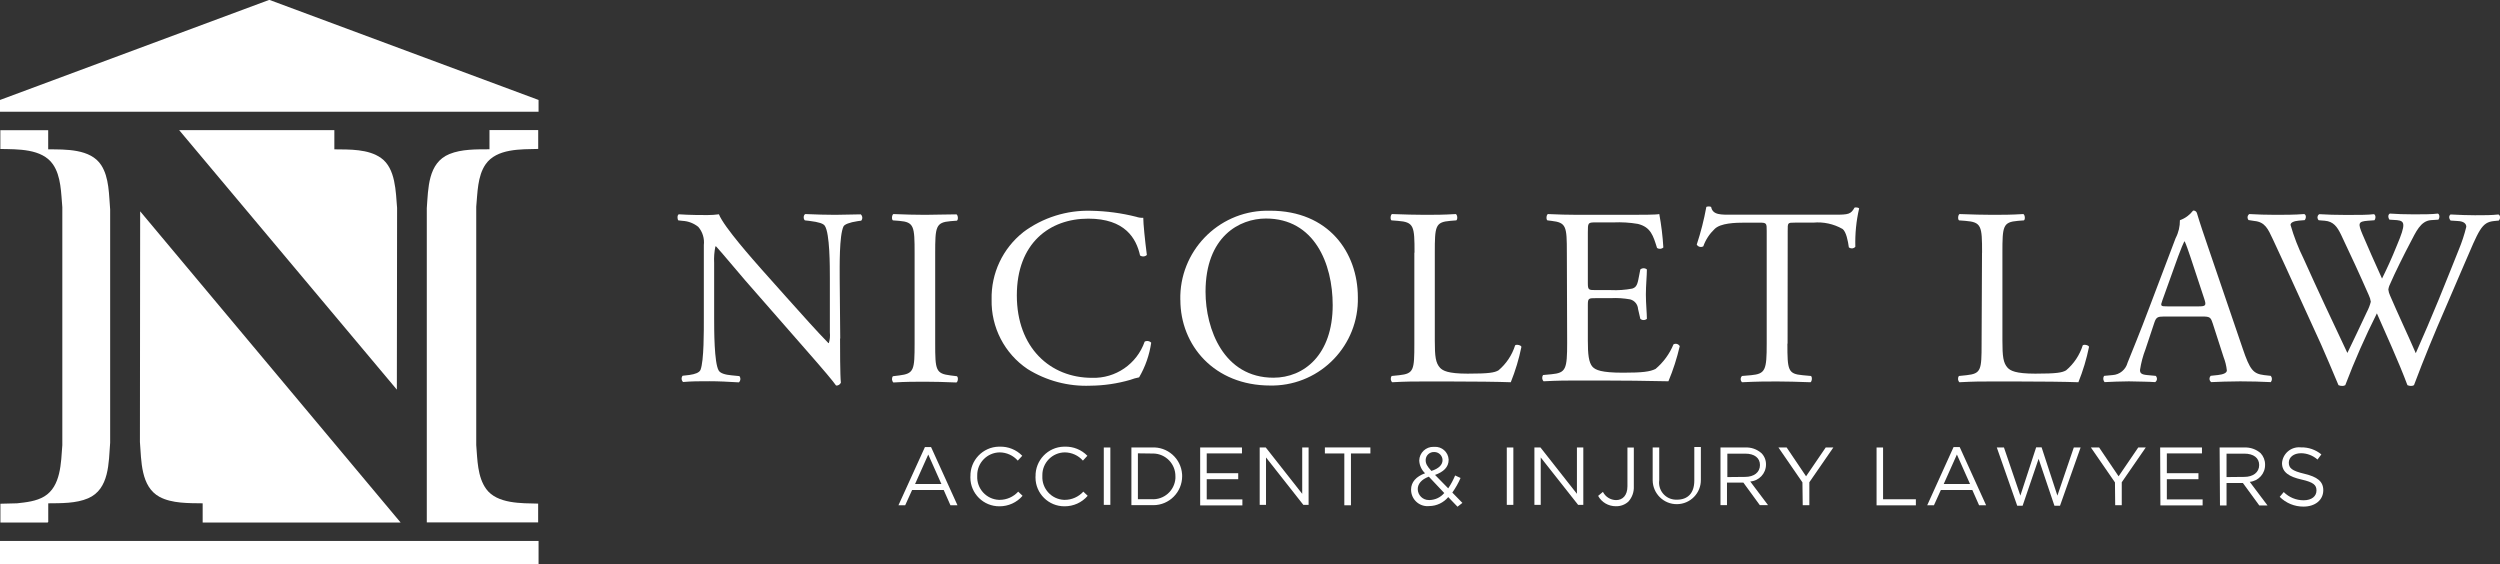
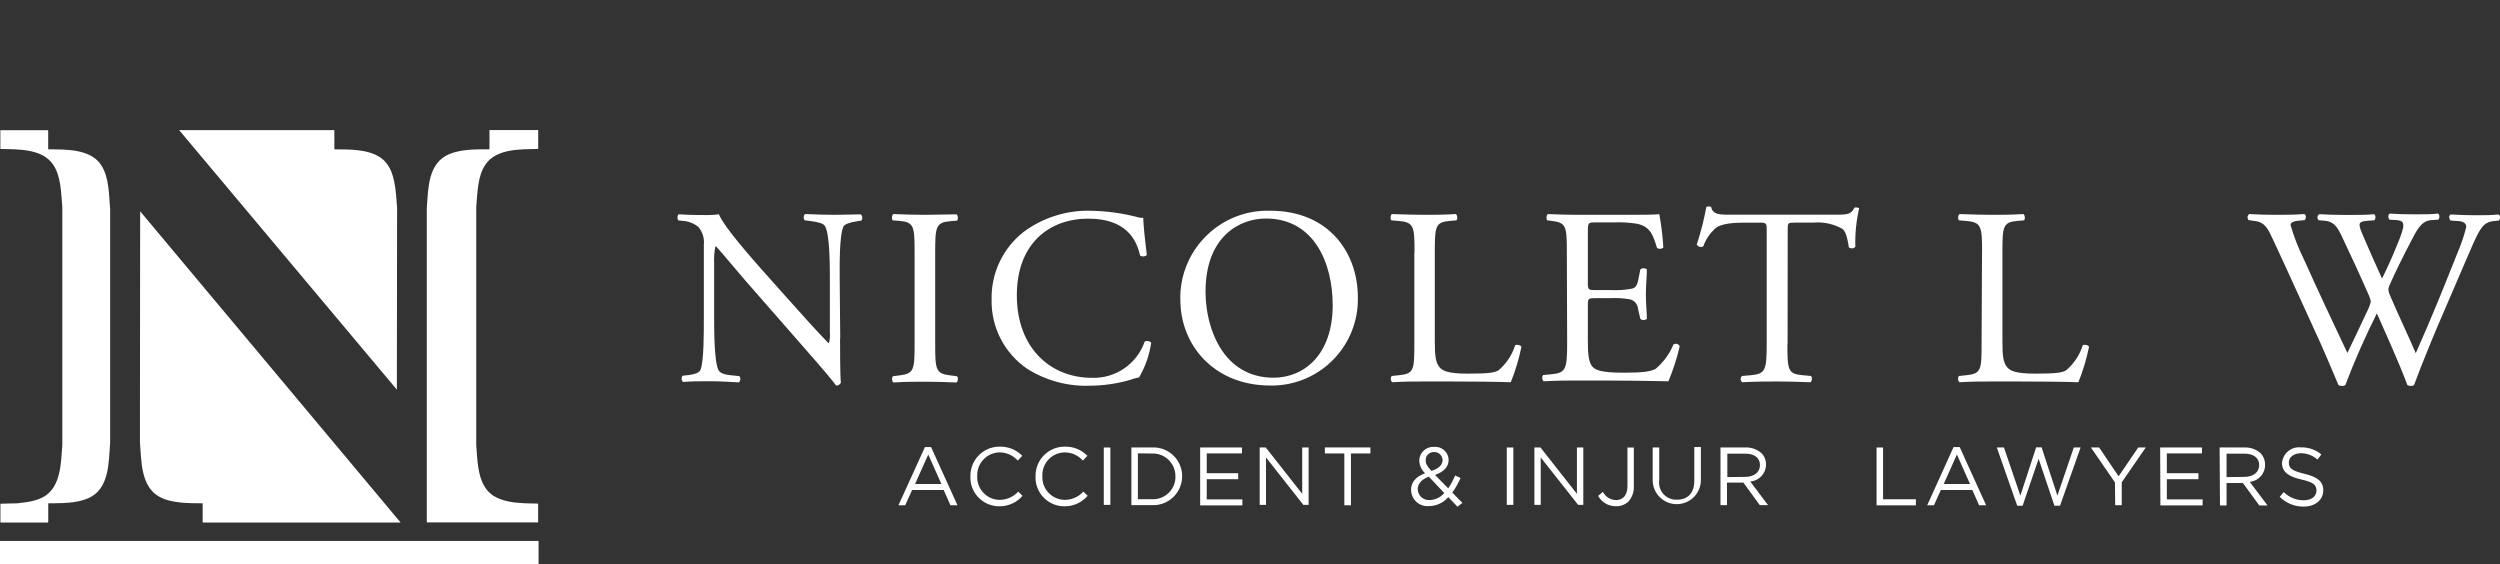
<svg xmlns="http://www.w3.org/2000/svg" id="Layer_1" viewBox="0 0 419.17 94.64">
  <rect x="0" y="0" width="419.17" height="94.64" fill="#333333" stroke="none" />
  <defs>
    <style>.cls-1{fill:#fff;}</style>
  </defs>
  <path class="cls-1" d="M140.85,56.76c0,1.27,0,6.32.14,7.4-.14.32-.47.52-.81.48-.51-.73-1.73-2.21-5.41-6.4l-9.8-11.2c-1.14-1.31-4.03-4.79-4.91-5.73h-.11c-.19.92-.26,1.86-.21,2.8v9.24c0,1.99,0,7.48.76,8.77.25.46,1.1.72,2.16.81l1.31.13c.25.31.22.77-.08,1.05-1.94-.11-3.34-.19-4.95-.19-1.78,0-2.92,0-4.41.13-.29-.27-.33-.73-.08-1.05l1.14-.13c.98-.14,1.65-.39,1.86-.85.6-1.52.56-6.69.56-8.72v-12.21c.13-1.1-.21-2.22-.93-3.05-.75-.6-1.67-.96-2.63-1.01l-.72-.08c-.19-.25-.19-.89.08-1.02,1.78.13,4.02.13,4.79.13.65,0,1.3-.04,1.94-.13.85,2.16,5.85,7.75,7.23,9.32l4.12,4.62c2.92,3.26,5,5.6,7,7.65h.08c.18-.57.23-1.18.17-1.78v-9.1c0-2,0-7.5-.84-8.77-.25-.38-.93-.63-2.63-.84l-.72-.08c-.29-.25-.25-.93.08-1.06,1.94.08,3.38.13,5,.13s2.9-.08,4.29-.08c.31.27.35.75.08,1.06l-.6.08c-1.4.21-2.2.55-2.37.88-.73,1.52-.64,6.78-.64,8.73l.09,10.07Z" />
  <path class="cls-1" d="M153.35,42.44c0-4.5-.08-5.2-2.58-5.41l-1.06-.08c-.25-.17-.17-.93.08-1.06,2.11.08,3.55.13,5.33.13s3.19-.08,5.24-.08c.27.13.35.89.08,1.06l-1.05.08c-2.51.21-2.59.93-2.59,5.41v15.07c0,4.5.08,5.08,2.59,5.39l1.05.13c.27.17.19.93-.08,1.05-2.11-.08-3.55-.13-5.24-.13s-3.22,0-5.33.13c-.28-.28-.31-.73-.08-1.05l1.06-.13c2.49-.31,2.58-.89,2.58-5.39v-15.12Z" />
  <path class="cls-1" d="M171.56,38.93c3.3-2.46,7.32-3.72,11.43-3.59,2.54.05,5.06.39,7.52,1.01.38.13.77.19,1.18.17,0,.98.27,3.65.6,6.23-.31.3-.8.33-1.14.08-.63-2.87-2.53-6.17-8.68-6.17-6.48,0-11.98,4.1-11.98,12.87s5.6,13.82,12.6,13.82c3.96.13,7.53-2.33,8.83-6.06.35-.21.81-.14,1.1.17-.3,2.05-.98,4.02-2.03,5.81-.51.1-1,.23-1.48.42-2.18.63-4.42.96-6.69.98-3.71.15-7.39-.83-10.54-2.8-3.86-2.6-6.12-6.99-6.02-11.64-.1-4.4,1.86-8.57,5.3-11.29Z" />
  <path class="cls-1" d="M197.9,50.28c-.18-8.08,6.24-14.78,14.32-14.95.25,0,.5,0,.75,0,9.8,0,14.7,7,14.7,14.53.18,7.98-6.15,14.6-14.13,14.78-.19,0-.38,0-.56,0-9.39,0-15.07-6.74-15.07-14.35ZM223.45,51.16c0-7-3.09-14.52-11.2-14.52-4.41,0-10.12,3-10.12,12.28,0,6.27,3.05,14.41,11.39,14.41,5.1,0,9.93-3.82,9.93-12.17Z" />
  <path class="cls-1" d="M237.17,42.36c0-4.45-.08-5.12-2.8-5.33l-1.06-.08c-.25-.17-.17-.93.08-1.06,2.37.08,3.81.13,5.5.13s3.09,0,5.2-.13c.27.13.35.89.08,1.06l-1.01.08c-2.51.21-2.59.88-2.59,5.33v14.74c0,2.67.13,3.76.89,4.58.46.46,1.27.97,4.62.97,3.59,0,4.48-.17,5.16-.55,1.31-1.1,2.28-2.56,2.8-4.2.25-.21,1.05,0,1.05.27-.41,2.02-1.01,4-1.78,5.92-2.16-.08-6.19-.13-10.54-.13h-3.85c-1.78,0-3.13,0-5.5.13-.28-.28-.31-.73-.08-1.05l1.27-.13c2.45-.27,2.53-.85,2.53-5.3v-15.24h.02Z" />
  <path class="cls-1" d="M262.71,42.36c0-4.41-.08-5.04-2.59-5.33l-.67-.08c-.25-.17-.17-.93.08-1.06,1.82.08,3.26.13,5,.13h7.97c2.7,0,5.2,0,5.71-.13.34,1.85.57,3.72.68,5.6-.29.28-.73.31-1.06.08-.63-2-1.02-3.49-3.22-4.03-1.35-.23-2.73-.31-4.1-.25h-3.01c-1.27,0-1.27.08-1.27,1.69v8.47c0,1.19.13,1.19,1.4,1.19h2.45c1.21.06,2.41-.03,3.59-.25.52-.17.81-.44,1.02-1.48l.34-1.73c.32-.27.79-.27,1.1,0,0,1.01-.17,2.66-.17,4.2s.17,3.13.17,4.08c-.32.27-.79.27-1.1,0l-.38-1.65c-.05-.77-.58-1.41-1.31-1.61-1.07-.19-2.17-.27-3.26-.21h-2.45c-1.27,0-1.4,0-1.4,1.14v5.98c0,2.24.13,3.68.8,4.41.52.51,1.4.97,5.12.97,3.26,0,4.5-.17,5.43-.63,1.32-1.11,2.35-2.52,3.01-4.12.37-.21.84-.07,1.05.3h0c-.47,2.01-1.1,3.99-1.9,5.89-3.81-.08-7.59-.13-11.35-.13h-3.81c-1.82,0-3.26,0-5.77.13-.28-.28-.31-.73-.08-1.05l1.4-.13c2.43-.23,2.63-.85,2.63-5.3l-.05-15.07Z" />
  <path class="cls-1" d="M299.69,57.61c0,4.45.08,5.08,2.55,5.3l1.4.13c.25.17.17.93-.08,1.05-2.43-.08-3.86-.13-5.6-.13s-3.17,0-5.88.13c-.29-.28-.3-.74-.02-1.03,0,0,.02-.02.02-.02l1.52-.13c2.41-.23,2.62-.85,2.62-5.3v-18.88c0-1.31,0-1.4-1.27-1.4h-2.26c-1.82,0-4.2.08-5.2,1.06-.85.81-1.51,1.8-1.9,2.91-.39.23-.88.09-1.1-.29.68-2.06,1.22-4.17,1.61-6.32.26-.1.54-.1.8,0,.27,1.4,1.67,1.31,3.61,1.31h17.14c2.3,0,2.67-.08,3.3-1.19.21-.08.68,0,.77.13-.49,2.11-.7,4.27-.64,6.44-.27.32-.76.36-1.09.09,0,0,0,0,0,0-.14-1.05-.44-2.62-1.06-3.08-1.49-.85-3.21-1.22-4.91-1.06h-3.05c-1.27,0-1.23,0-1.23,1.4l-.02,18.89Z" />
  <path class="cls-1" d="M332.33,42.36c0-4.45-.08-5.12-2.8-5.33l-1.06-.08c-.25-.17-.17-.93.08-1.06,2.37.08,3.81.13,5.5.13s3.09,0,5.2-.13c.27.13.35.89.1,1.06l-1.02.08c-2.51.21-2.59.88-2.59,5.33v14.74c0,2.67.13,3.76.89,4.58.46.46,1.27.97,4.62.97,3.59,0,4.48-.17,5.16-.55,1.31-1.1,2.28-2.56,2.8-4.2.25-.21,1.05,0,1.05.27-.41,2.02-1.01,4-1.78,5.92-2.16-.08-6.19-.13-10.54-.13h-3.91c-1.78,0-3.13,0-5.5.13-.28-.28-.31-.73-.08-1.05l1.27-.13c2.45-.27,2.53-.85,2.53-5.3l.07-15.24Z" />
-   <path class="cls-1" d="M370.96,54.12c-.29-.93-.48-1.05-1.73-1.05h-6.4c-1.06,0-1.31.13-1.61,1.01l-1.48,4.45c-.44,1.14-.75,2.31-.93,3.51,0,.51.21.76,1.23.85l1.4.13c.27.25.29.68.03.95-.03.04-.07.07-.12.1-1.1-.08-2.43-.08-4.41-.13-1.4,0-2.92.08-4.06.13-.27-.28-.31-.73-.08-1.05l1.4-.13c1.21-.07,2.22-.92,2.53-2.09.77-1.94,1.94-4.71,3.72-9.45l4.33-11.42c.49-.93.73-1.96.72-3.01.88-.31,1.64-.87,2.21-1.61.27-.04.53.12.63.38.55,1.86,1.23,3.81,1.86,5.67l5.81,17.03c1.23,3.64,1.78,4.27,3.59,4.5l1.14.13c.25.31.25.74,0,1.05-1.73-.08-3.22-.13-5.12-.13s-3.65.08-4.87.13c-.31-.22-.38-.64-.16-.96.02-.03.05-.06.08-.1l1.22-.13c.89-.1,1.48-.35,1.48-.77-.08-.77-.27-1.52-.55-2.24l-1.85-5.74ZM362.56,50.36c-.35.97-.31,1.01.88,1.01h5.2c1.23,0,1.31-.17.93-1.31l-2.28-6.9c-.35-1.02-.73-2.17-.98-2.67h-.08c-.13.21-.55,1.23-1.02,2.49l-2.65,7.38Z" />
  <path class="cls-1" d="M377.01,36.9c-.25-.3-.22-.73.08-.98.02-.02.03-.02.05-.03,1.14.08,3.05.13,4.37.13s3.34,0,4.83-.13c.38.13.34.73.08,1.02l-.97.08c-.89.08-1.4.34-1.4.72.56,1.96,1.3,3.86,2.2,5.68,2.37,5.29,4.87,10.58,7.33,15.79,1.01-2.11,2.16-4.48,3.26-6.86.29-.55.52-1.13.67-1.73-.06-.39-.17-.76-.34-1.1-1.48-3.38-3.05-6.78-4.66-10.16-.64-1.31-1.27-2.2-2.72-2.32l-1.01-.08c-.27-.23-.29-.64-.05-.91.04-.04.08-.08.13-.11,1.22.08,2.8.13,4.52.13,2.13,0,3.7,0,4.66-.13.29.13.34.67.08,1.02l-1.1.08c-1.65.13-1.69.42-.89,2.32.8,1.9,2.07,4.75,3.26,7.38.81-1.65,1.57-3.26,2.51-5.6,1.52-3.59,1.31-4.06,0-4.2l-1.27-.08c-.29-.44-.21-.89.08-1.02,1.14.08,2.41.13,3.97.13s3.09,0,4.08-.13c.29.13.34.67.08,1.02l-1.23.08c-1.78.13-2.55,2.03-3.47,3.76s-2.67,5.24-3.3,6.74c-.19.35-.33.73-.39,1.14.04.35.14.69.29,1.01,1.4,3.26,2.92,6.44,4.31,9.66,1.31-2.96,2.59-5.92,3.82-8.93.84-2.03,3.09-7.67,3.38-8.4.52-1.25.95-2.55,1.27-3.86,0-.59-.52-.93-1.4-.97l-1.23-.08c-.34-.39-.29-.85,0-1.02,1.61.08,2.8.13,4.08.13,1.61,0,2.8,0,3.93-.13.34.13.38.67.08,1.02l-.8.08c-2.13.21-2.51,1.48-5.05,7.36l-3.08,7.16c-1.88,4.31-3.57,8.4-5.3,13-.15.09-.33.14-.51.13-.2,0-.4-.04-.59-.13-1.4-3.78-3.82-9.07-5.12-12.04-1.97,3.92-3.74,7.94-5.3,12.04-.15.09-.33.14-.51.13-.22,0-.43-.04-.63-.13-.73-1.79-2.38-5.6-2.92-6.83-2.72-5.88-5.33-11.77-8.09-17.65-.81-1.73-1.31-2.88-3.09-3.05l-.97-.15Z" />
  <path class="cls-1" d="M155.09,74.96h1.02l4.43,9.76h-1.18l-1.13-2.56h-5.3l-1.16,2.56h-1.13l4.44-9.76ZM157.84,81.15l-2.2-4.94-2.21,4.94h4.42Z" />
  <path class="cls-1" d="M162.71,79.89h0c-.07-2.69,2.06-4.94,4.76-5h.15c1.42-.04,2.79.51,3.78,1.53l-.75.81c-.77-.87-1.87-1.37-3.04-1.38-2.1.03-3.79,1.76-3.76,3.86,0,.04,0,.08,0,.11h0c-.1,2.11,1.53,3.9,3.64,3.99.04,0,.08,0,.11,0,1.19,0,2.32-.5,3.12-1.38l.73.7c-.97,1.13-2.39,1.77-3.88,1.76-2.67.02-4.86-2.14-4.87-4.81,0-.06,0-.14,0-.21Z" />
  <path class="cls-1" d="M173.63,79.89h0c-.07-2.69,2.06-4.94,4.76-5h.15c1.42-.04,2.79.51,3.78,1.53l-.75.81c-.77-.87-1.87-1.37-3.04-1.38-2.09.02-3.78,1.74-3.76,3.83,0,.05,0,.09,0,.14h0c-.1,2.11,1.53,3.9,3.64,3.99.04,0,.08,0,.11,0,1.19,0,2.32-.5,3.12-1.38l.73.7c-.97,1.13-2.39,1.77-3.88,1.76-2.67.02-4.86-2.14-4.87-4.81,0-.06,0-.14,0-.21Z" />
  <path class="cls-1" d="M185.07,75.03h1.1v9.62h-1.1v-9.62Z" />
  <path class="cls-1" d="M189.7,75.03h3.37c2.66-.18,4.96,1.84,5.13,4.5,0,.11.01.21.01.31h0c0,2.68-2.16,4.86-4.84,4.86-.1,0-.2,0-.3,0h-3.37v-9.67h0ZM190.79,76.03v7.67h2.28c2.07.14,3.86-1.42,4.01-3.49,0-.11.01-.22,0-.33h0c.03-2.09-1.63-3.81-3.72-3.84-.1,0-.2,0-.3,0l-2.28-.03Z" />
  <path class="cls-1" d="M201.23,75.03h7.01v.99h-5.91v3.32h5.28v1.01h-5.28v3.38h5.98v1.01h-7.08v-9.7Z" />
  <path class="cls-1" d="M211.21,75.03h1.02l6.11,7.77v-7.77h1.07v9.62h-.88l-6.26-7.95v7.95h-1.06v-9.62h0Z" />
  <path class="cls-1" d="M225.4,76.03h-3.26v-1.01h7.63v1.01h-3.26v8.69h-1.11v-8.69h0Z" />
  <path class="cls-1" d="M242.83,83.34c-.79.94-1.95,1.5-3.18,1.51-1.51.17-2.87-.92-3.04-2.43-.01-.11-.02-.21-.02-.32h0c0-1.28.87-2.21,2.35-2.75-.59-.55-.94-1.32-.98-2.13h0c.03-1.31,1.12-2.34,2.43-2.3.04,0,.09,0,.13,0,1.23-.07,2.3.88,2.37,2.11v.08h0c0,1.23-.88,2.02-2.28,2.52l2.21,2.25c.46-.68.84-1.4,1.16-2.16l.91.42c-.37.86-.84,1.68-1.38,2.45l1.69,1.73-.82.64-1.55-1.61ZM242.16,82.67l-2.59-2.75c-1.29.48-1.86,1.26-1.86,2.08h0c.01,1.03.85,1.85,1.87,1.84.05,0,.09,0,.14,0,.94-.03,1.82-.45,2.42-1.16ZM241.87,77.17h0c0-.76-.62-1.38-1.38-1.38-.76-.04-1.41.53-1.45,1.29v.09h0c0,.57.23.99.96,1.79,1.24-.4,1.87-1.01,1.87-1.83v.04Z" />
  <path class="cls-1" d="M252.64,75.03h1.1v9.62h-1.1v-9.62Z" />
  <path class="cls-1" d="M257.27,75.03h1.02l6.11,7.77v-7.77h1.07v9.62h-.87l-6.27-7.95v7.95h-1.06v-9.62Z" />
  <path class="cls-1" d="M267.96,83.14l.8-.67c.42.84,1.28,1.37,2.21,1.38,1.1,0,1.9-.79,1.9-2.32v-6.49h1.07v6.48c.05.94-.27,1.86-.89,2.56-.57.54-1.34.82-2.13.8-1.23,0-2.37-.65-2.96-1.73Z" />
  <path class="cls-1" d="M277.1,80.66v-5.64h1.1v5.5c-.22,1.57.87,3.01,2.43,3.23.18.03.36.03.54.03,1.79,0,2.91-1.07,2.91-3.19v-5.64h1.1v5.5c.03,2.23-1.77,4.06-4,4.08-2.23.03-4.06-1.77-4.08-4h0v.13Z" />
  <path class="cls-1" d="M288.47,75.03h4.13c1.01-.06,1.99.29,2.75.96.5.51.77,1.2.75,1.91h0c0,1.49-1.16,2.72-2.64,2.83l2.98,3.96h-1.38l-2.75-3.77h-2.75v3.77h-1.09v-9.67ZM292.6,79.96c1.46,0,2.49-.74,2.49-1.99h0c0-1.18-.91-1.91-2.47-1.91h-3v3.93l2.98-.03Z" />
-   <path class="cls-1" d="M302.21,80.88l-4.03-5.86h1.38l3.26,4.84,3.3-4.84h1.28l-4.03,5.84v3.85h-1.11l-.05-3.84Z" />
  <path class="cls-1" d="M314.64,75.03h1.09v8.68h5.5v1.02h-6.59v-9.69Z" />
  <path class="cls-1" d="M327.56,74.96h1.02l4.43,9.76h-1.18l-1.13-2.56h-5.28l-1.16,2.56h-1.13l4.42-9.76ZM330.31,81.15l-2.2-4.94-2.21,4.94h4.42Z" />
  <path class="cls-1" d="M334.8,75.03h1.2l2.75,8.07,2.65-8.1h.91l2.65,8.1,2.75-8.07h1.14l-3.45,9.76h-.94l-2.65-7.86-2.68,7.86h-.91l-3.42-9.76Z" />
  <path class="cls-1" d="M354.61,80.88l-4.04-5.86h1.38l3.27,4.84,3.3-4.84h1.26l-4.03,5.84v3.85h-1.1l-.04-3.84Z" />
  <path class="cls-1" d="M362.19,75.03h7.01v.99h-5.89v3.32h5.3v1.01h-5.3v3.38h6v1.01h-7.08l-.04-9.7Z" />
  <path class="cls-1" d="M372.16,75.03h4.13c1.01-.05,1.99.29,2.75.96.48.52.75,1.2.74,1.91h0c.04,1.49-1.09,2.75-2.57,2.89l2.98,3.96h-1.38l-2.75-3.77h-2.74v3.77h-1.1l-.06-9.73ZM376.29,79.96c1.46,0,2.5-.74,2.5-1.99h0c0-1.18-.92-1.91-2.49-1.91h-2.98v3.93l2.97-.03Z" />
  <path class="cls-1" d="M382.24,83.3l.67-.8c.88.89,2.08,1.38,3.33,1.38,1.38,0,2.16-.69,2.16-1.64h0c0-.91-.48-1.38-2.52-1.84s-3.26-1.21-3.26-2.75h0c.11-1.57,1.48-2.76,3.05-2.65.04,0,.09,0,.14.01,1.25-.03,2.45.39,3.41,1.18l-.65.86c-.76-.67-1.74-1.05-2.75-1.06-1.26,0-2.06.69-2.06,1.57h0c0,.91.5,1.38,2.62,1.88,2.13.51,3.16,1.26,3.16,2.75h0c0,1.66-1.38,2.75-3.32,2.75-1.49.01-2.93-.58-3.99-1.64Z" />
-   <polygon class="cls-1" points="45.22 0 90.3 16.76 90.3 18.73 0 18.73 0 16.76 45.09 0 45.22 0" />
  <rect class="cls-1" y="90.7" width="90.3" height="3.94" />
  <path class="cls-1" d="M67.17,87.61h-33.19v-3.22c-2.31-.03-5.15.04-7.23-1.08-3.17-1.72-3.04-6.07-3.29-9.2l.04-38.68,43.67,52.18Z" />
  <path class="cls-1" d="M56.06,21.82v3.22c2.52.03,5.7-.08,7.84,1.46,2.45,1.75,2.45,5.66,2.68,8.37l-.04,30.46L30.04,21.82h26.03Z" />
  <path class="cls-1" d="M90.24,21.82v3.15c-2.9.07-6.97-.09-8.82,2.58-1.37,1.97-1.35,4.8-1.57,7.11v39.96c.2,2.43.19,5.34,1.68,7.38,1.83,2.5,5.92,2.37,8.7,2.44v3.15h-18.67v-52.68c.25-3.32.18-7.6,3.79-9.08,2.04-.84,4.55-.79,6.72-.8v-3.22h8.15Z" />
  <path class="cls-1" d="M8.08,21.82v3.22c2.92.02,7.1-.11,8.89,2.65,1.36,2.09,1.29,5.04,1.5,7.44v39.11c-.26,3.31-.11,7.77-3.7,9.31-2.02.87-4.51.82-6.68.84v3.12l-.1.1H.07v-3.15l2.79-.07c1.54-.17,3.21-.34,4.56-1.15,2.82-1.7,2.8-5.69,3.03-8.6v-39.9c-.21-2.32-.19-5.19-1.57-7.18-1.85-2.67-5.92-2.52-8.82-2.58v-3.15h8.02Z" />
</svg>